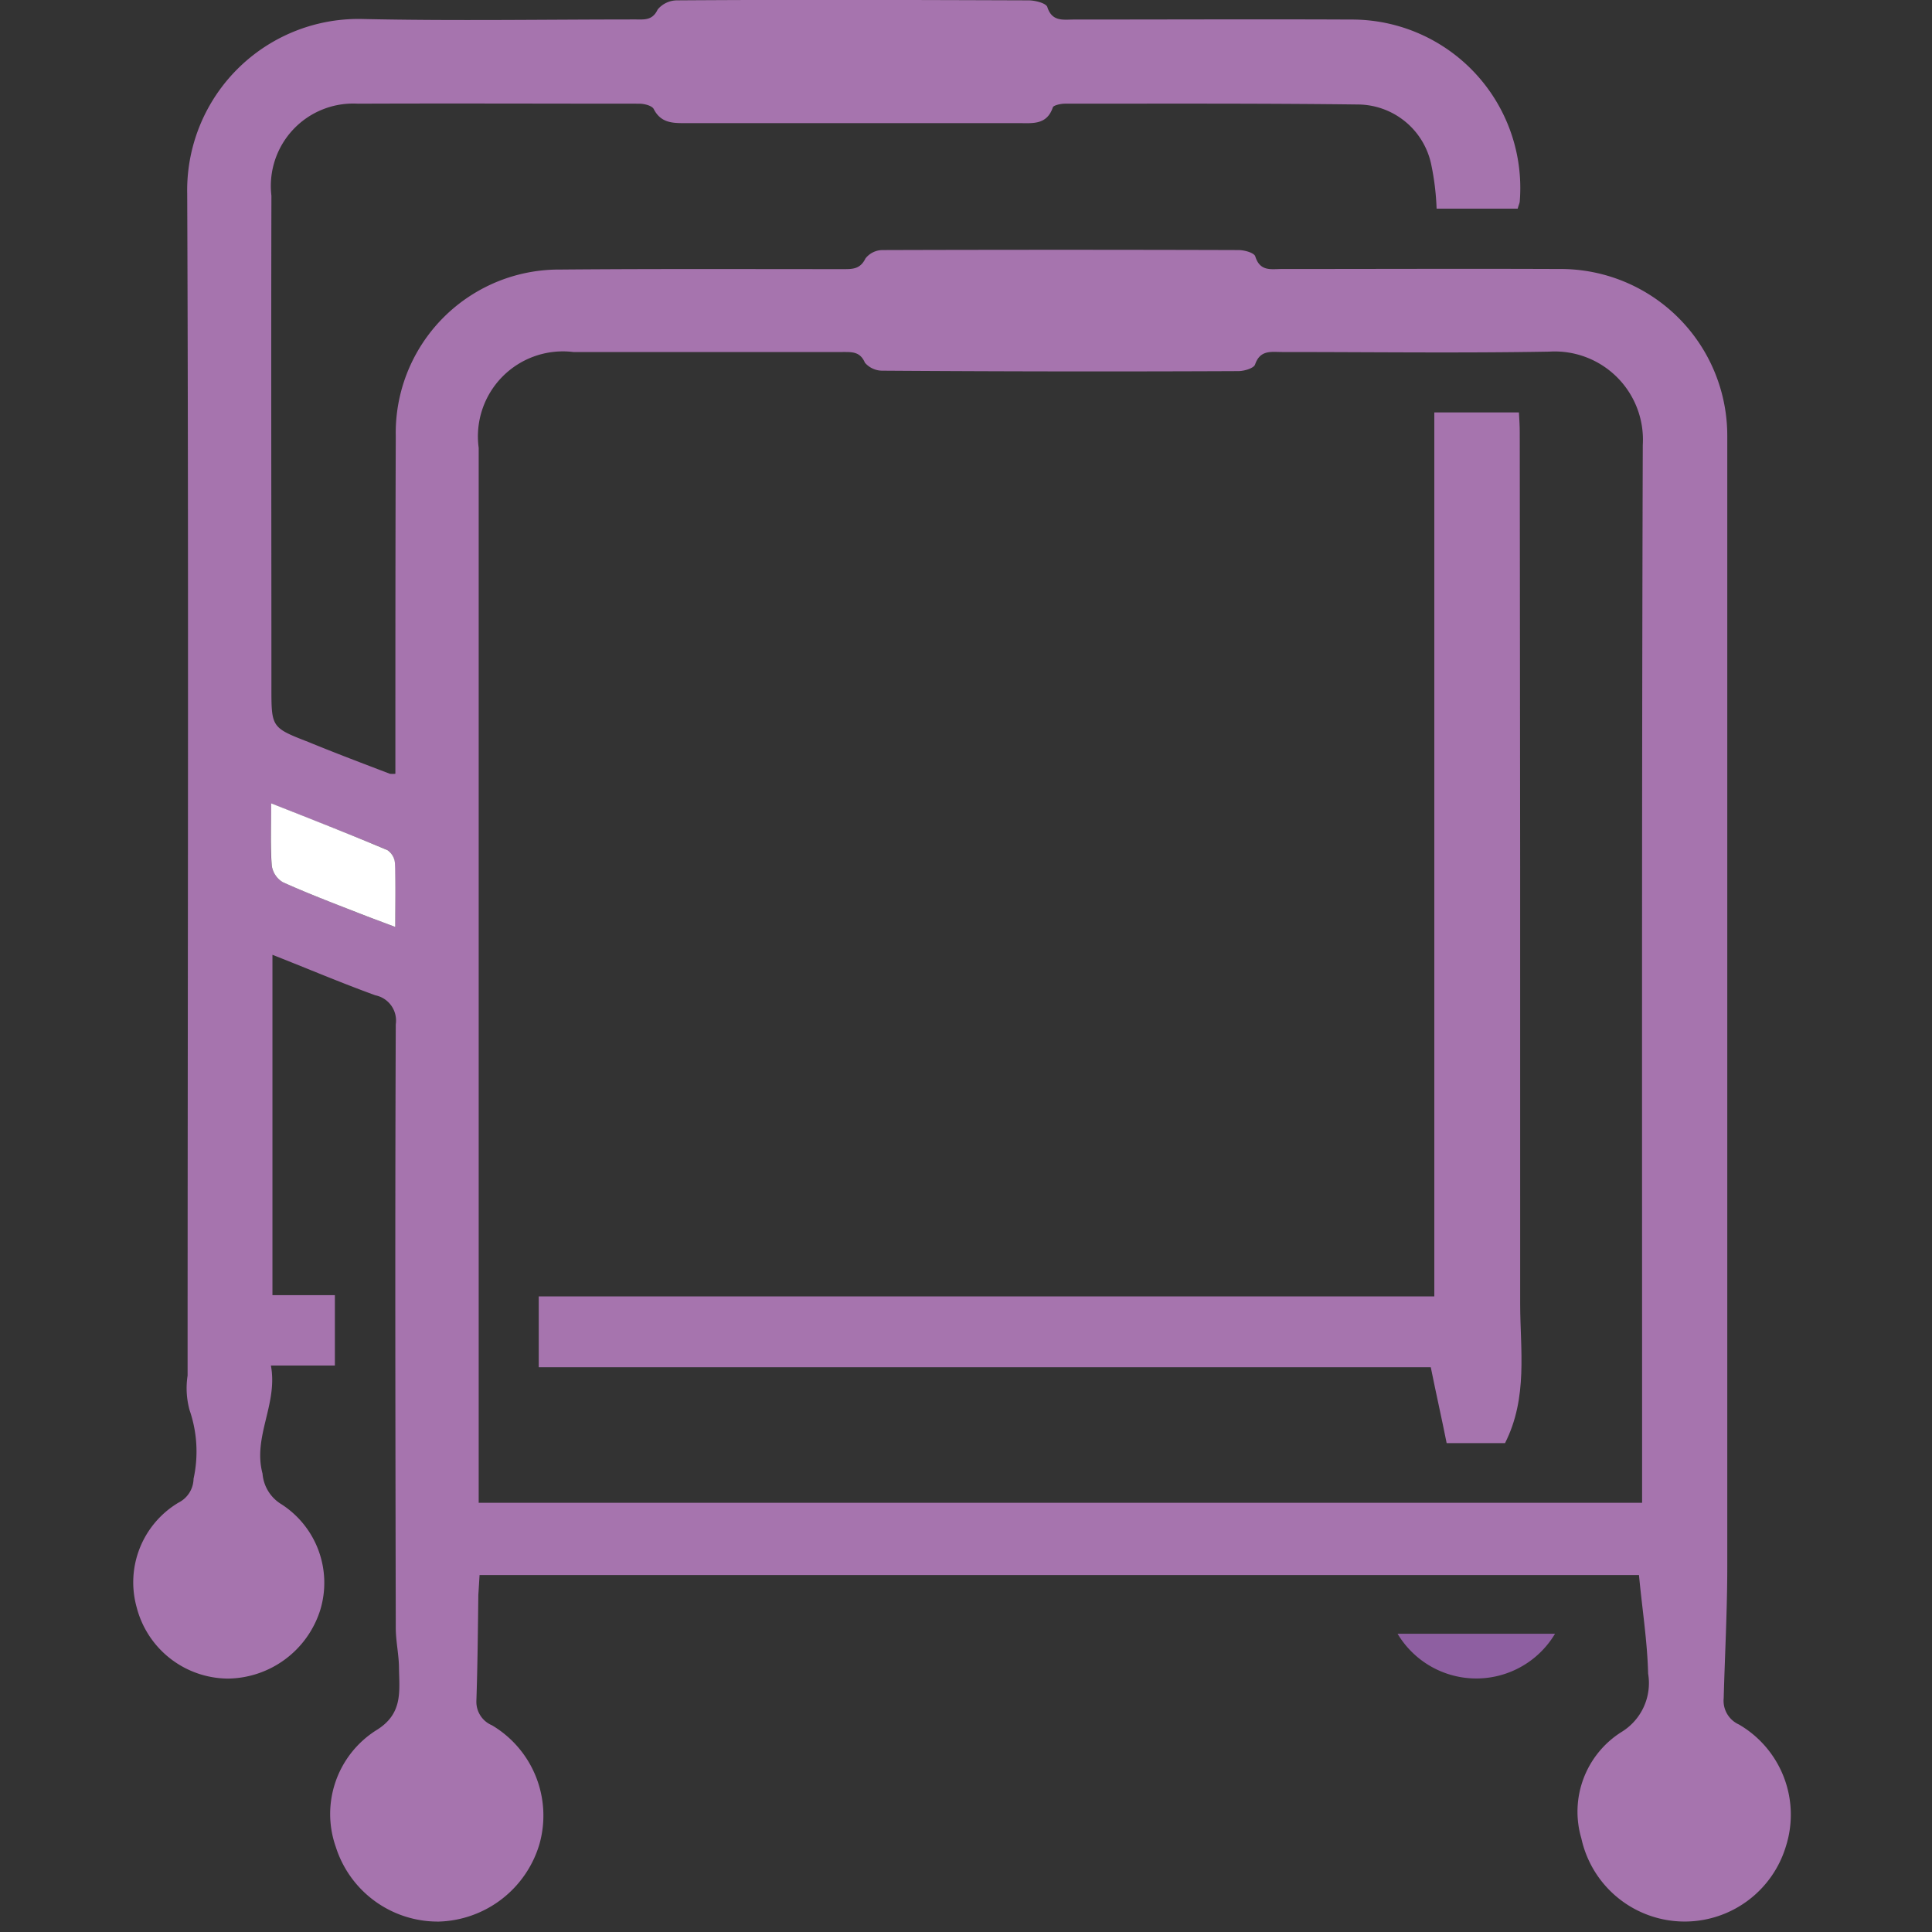
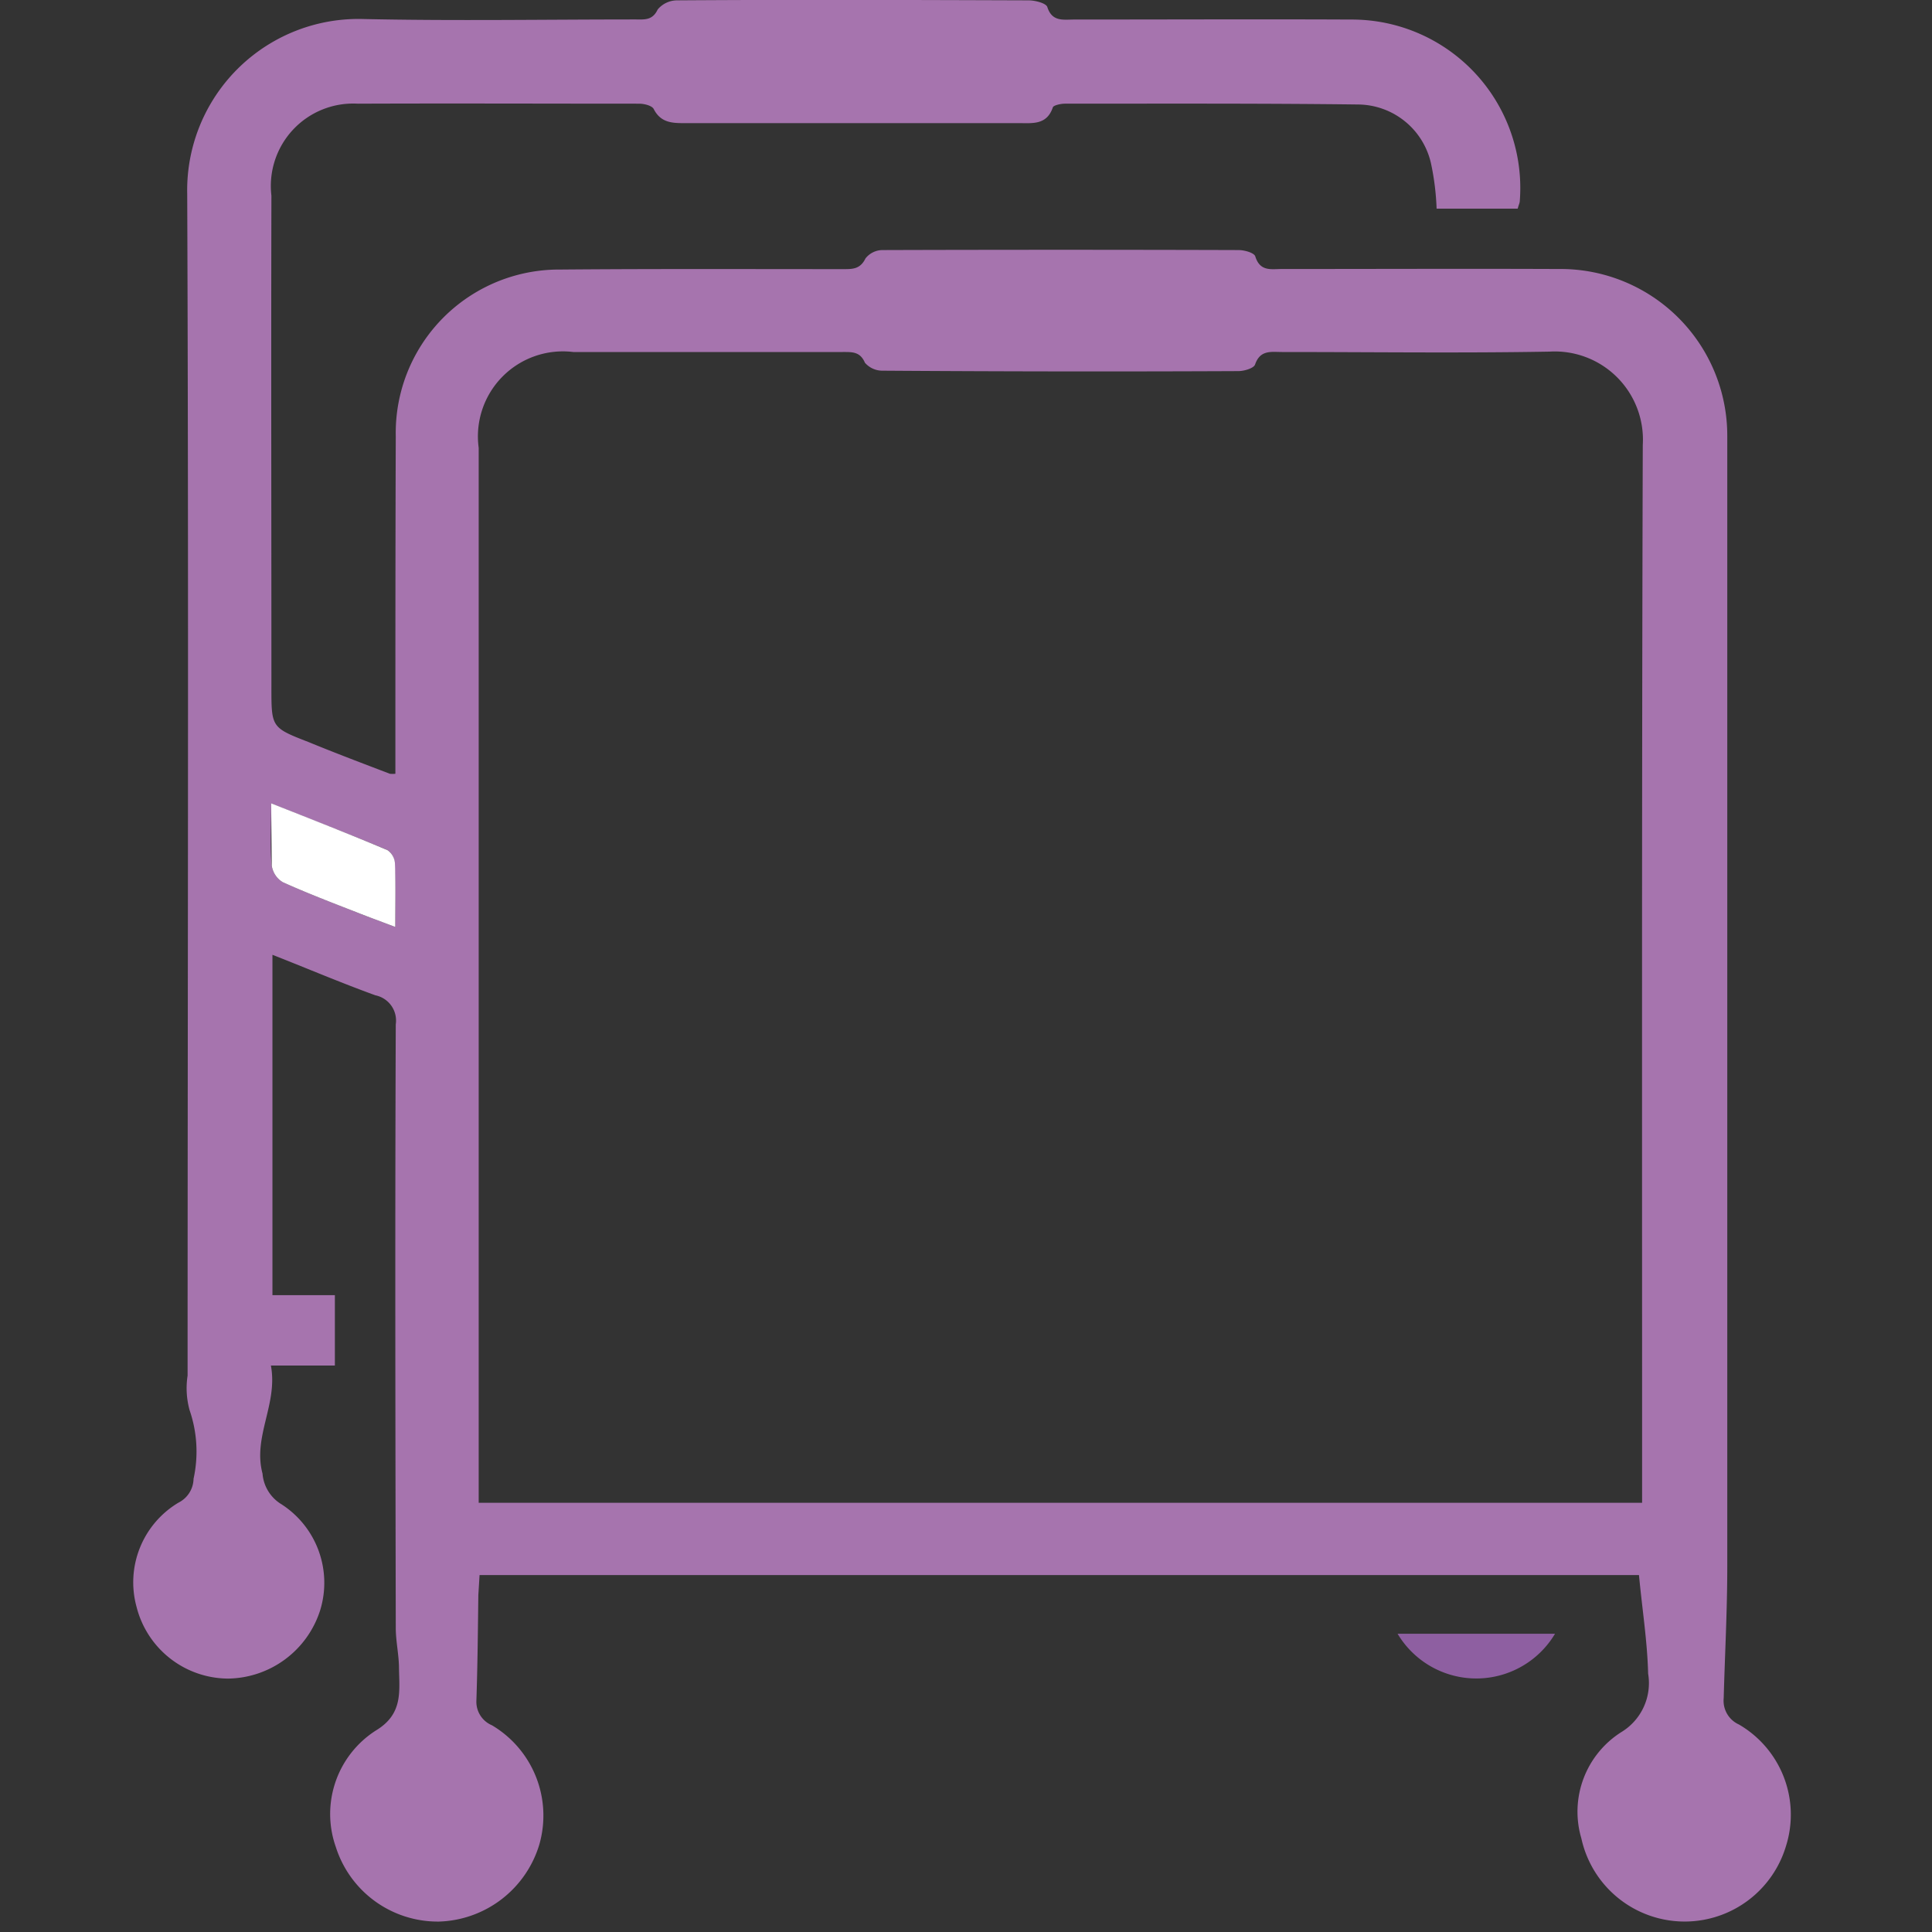
<svg xmlns="http://www.w3.org/2000/svg" width="60" height="60" viewBox="0 0 60 60">
  <rect x="0" y="0" width="60" height="60" fill="#333333" stroke="none" />
  <defs>
    <clipPath id="clip-path">
      <rect id="Rectangle_4" data-name="Rectangle 4" width="60" height="60" transform="translate(4241 -675)" fill="#fff" />
    </clipPath>
  </defs>
  <g id="Mask_Group_13" data-name="Mask Group 13" transform="translate(-4241 675)" clip-path="url(#clip-path)">
    <g id="Group_12" data-name="Group 12" transform="translate(4245.136 -675)">
      <path id="Path_15" data-name="Path 15" d="M87.287,348.734a.808.808,0,0,1-.469-.815c.037-1.356.111-2.727.111-4.085V308.717a5.177,5.177,0,0,0-5.22-5.183c-2.875-.012-5.75,0-8.613,0-.333,0-.678.087-.826-.394-.038-.11-.333-.194-.519-.194q-5.516-.017-11.043,0a.678.678,0,0,0-.543.26c-.161.332-.4.332-.678.332-2.938,0-5.874-.012-8.8.013a5.073,5.073,0,0,0-5.109,5.182c-.012,3.27-.012,6.553-.012,9.823v.654a.794.794,0,0,1-.172,0c-.84-.321-1.691-.642-2.53-.987-1.148-.445-1.148-.456-1.148-1.691,0-5.084-.012-10.18,0-15.277A2.558,2.558,0,0,1,44.4,298.4c2.913-.012,5.825,0,8.736,0,.161,0,.407.062.456.172.223.432.593.432.975.432H64.936c.419,0,.863.062,1.049-.493.025-.062.247-.111.37-.111,3.036,0,6.071-.012,9.105.025a2.341,2.341,0,0,1,2.27,1.84,8.052,8.052,0,0,1,.172,1.395h2.519c.025-.1.05-.147.062-.209a5.231,5.231,0,0,0-5.231-5.664c-2.875-.013-5.737,0-8.613,0-.333,0-.678.074-.826-.387-.037-.123-.383-.209-.581-.209-3.64-.012-7.28-.025-10.921,0a.788.788,0,0,0-.6.285c-.161.346-.419.308-.691.308-2.809,0-5.628.048-8.44-.013a5.32,5.32,0,0,0-5.479,5.43c.048,12.228.012,24.458.012,36.7a2.557,2.557,0,0,0,.062,1.073,3.947,3.947,0,0,1,.123,2.131.847.847,0,0,1-.468.741,2.881,2.881,0,0,0-1.3,3.245,2.948,2.948,0,0,0,2.838,2.219,3.044,3.044,0,0,0,2.862-2.122,2.9,2.9,0,0,0-1.247-3.32,1.224,1.224,0,0,1-.543-.925c-.308-1.148.484-2.159.26-3.355h1.987v-2.185H41.748V324.832c1.1.432,2.131.872,3.2,1.259a.8.8,0,0,1,.63.9c-.025,6.257-.012,12.5,0,18.745,0,.419.1.84.1,1.259.012.727.124,1.419-.716,1.926a3.077,3.077,0,0,0-1.247,3.615,3.322,3.322,0,0,0,3.208,2.32,3.361,3.361,0,0,0,3.11-2.382,3.26,3.26,0,0,0-1.468-3.714.791.791,0,0,1-.484-.741c.037-1.1.048-2.208.061-3.307.013-.194.025-.4.038-.617H84.187c.1,1.066.26,2.06.284,3.06a1.777,1.777,0,0,1-.826,1.813,2.925,2.925,0,0,0-1.247,3.307,3.284,3.284,0,0,0,6.355.234,3.239,3.239,0,0,0-1.467-3.776ZM45.563,323.969c-.446-.172-.827-.308-1.2-.456-.775-.308-1.542-.593-2.295-.939a.732.732,0,0,1-.346-.518c-.05-.6-.013-1.21-.013-1.926,1.259.506,2.444.963,3.6,1.444a.516.516,0,0,1,.234.407C45.574,322.613,45.563,323.241,45.563,323.969ZM84.284,341.22v.63H48.153V309.087a2.64,2.64,0,0,1,2.937-2.975h8.367c.3,0,.543-.012.691.333a.718.718,0,0,0,.556.247q5.516.038,11.043.013c.172,0,.484-.087.519-.21.16-.456.5-.383.839-.383,2.765,0,5.541.037,8.3-.012a2.739,2.739,0,0,1,2.9,2.9C84.272,319.737,84.284,330.471,84.284,341.22Z" transform="translate(-37.423 -295.18)" fill="#a674ae" />
      <path id="Path_16" data-name="Path 16" d="M73.58,341.9h4.89A2.846,2.846,0,0,1,73.58,341.9Z" transform="translate(-34.313 -291.163)" fill="#8e5fa1" />
-       <path id="Path_17" data-name="Path 17" d="M41.369,318.152c1.266.5,2.445.963,3.61,1.453a.537.537,0,0,1,.234.406c.025.625.011,1.251.011,1.981-.44-.168-.823-.306-1.2-.456-.768-.3-1.541-.594-2.293-.935a.721.721,0,0,1-.344-.516C41.342,319.481,41.369,318.877,41.369,318.152Z" transform="translate(-37.084 -293.204)" fill="#fff" />
-       <path id="Path_18" data-name="Path 18" d="M79.029,338.983H77.216c-.147-.739-.321-1.505-.493-2.357H49.02v-2.2H76.833V306.974h2.628c.013.234.025.42.025.617q.019,13.532.013,27.062C79.5,336.084,79.746,337.565,79.029,338.983Z" transform="translate(-36.425 -294.166)" fill="#a674ae" />
+       <path id="Path_17" data-name="Path 17" d="M41.369,318.152c1.266.5,2.445.963,3.61,1.453a.537.537,0,0,1,.234.406c.025.625.011,1.251.011,1.981-.44-.168-.823-.306-1.2-.456-.768-.3-1.541-.594-2.293-.935a.721.721,0,0,1-.344-.516Z" transform="translate(-37.084 -293.204)" fill="#fff" />
    </g>
  </g>
</svg>